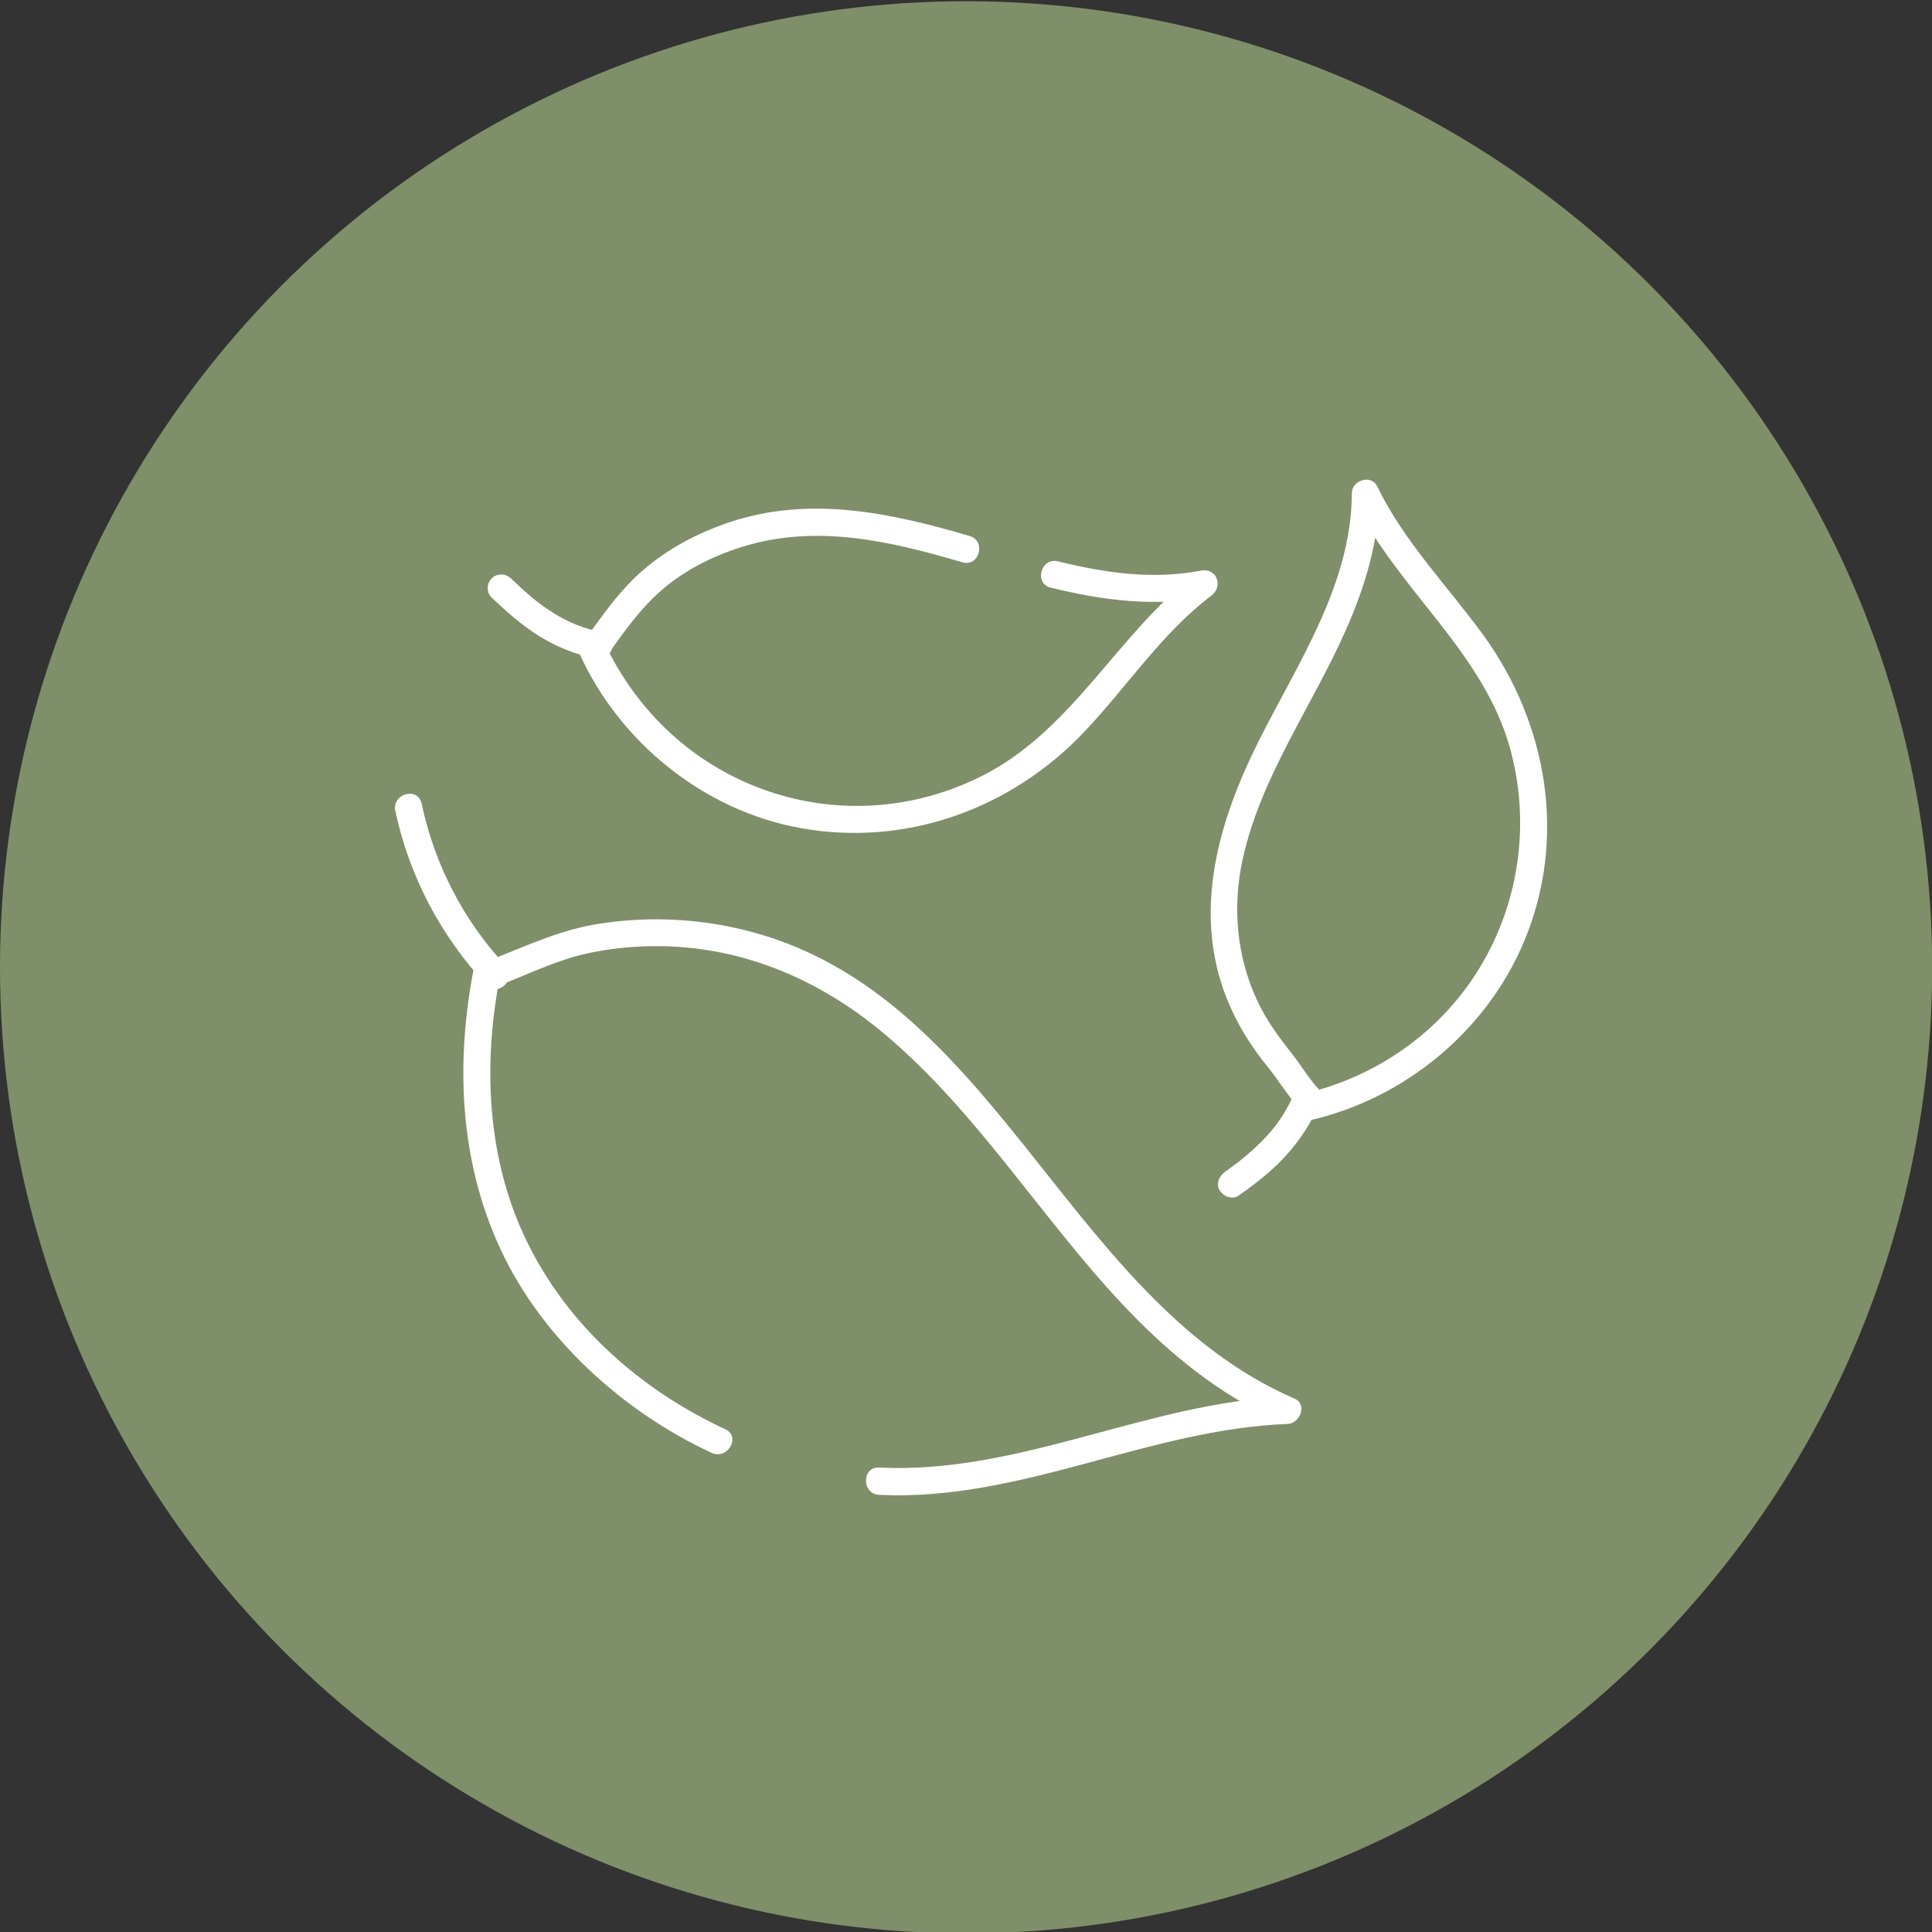
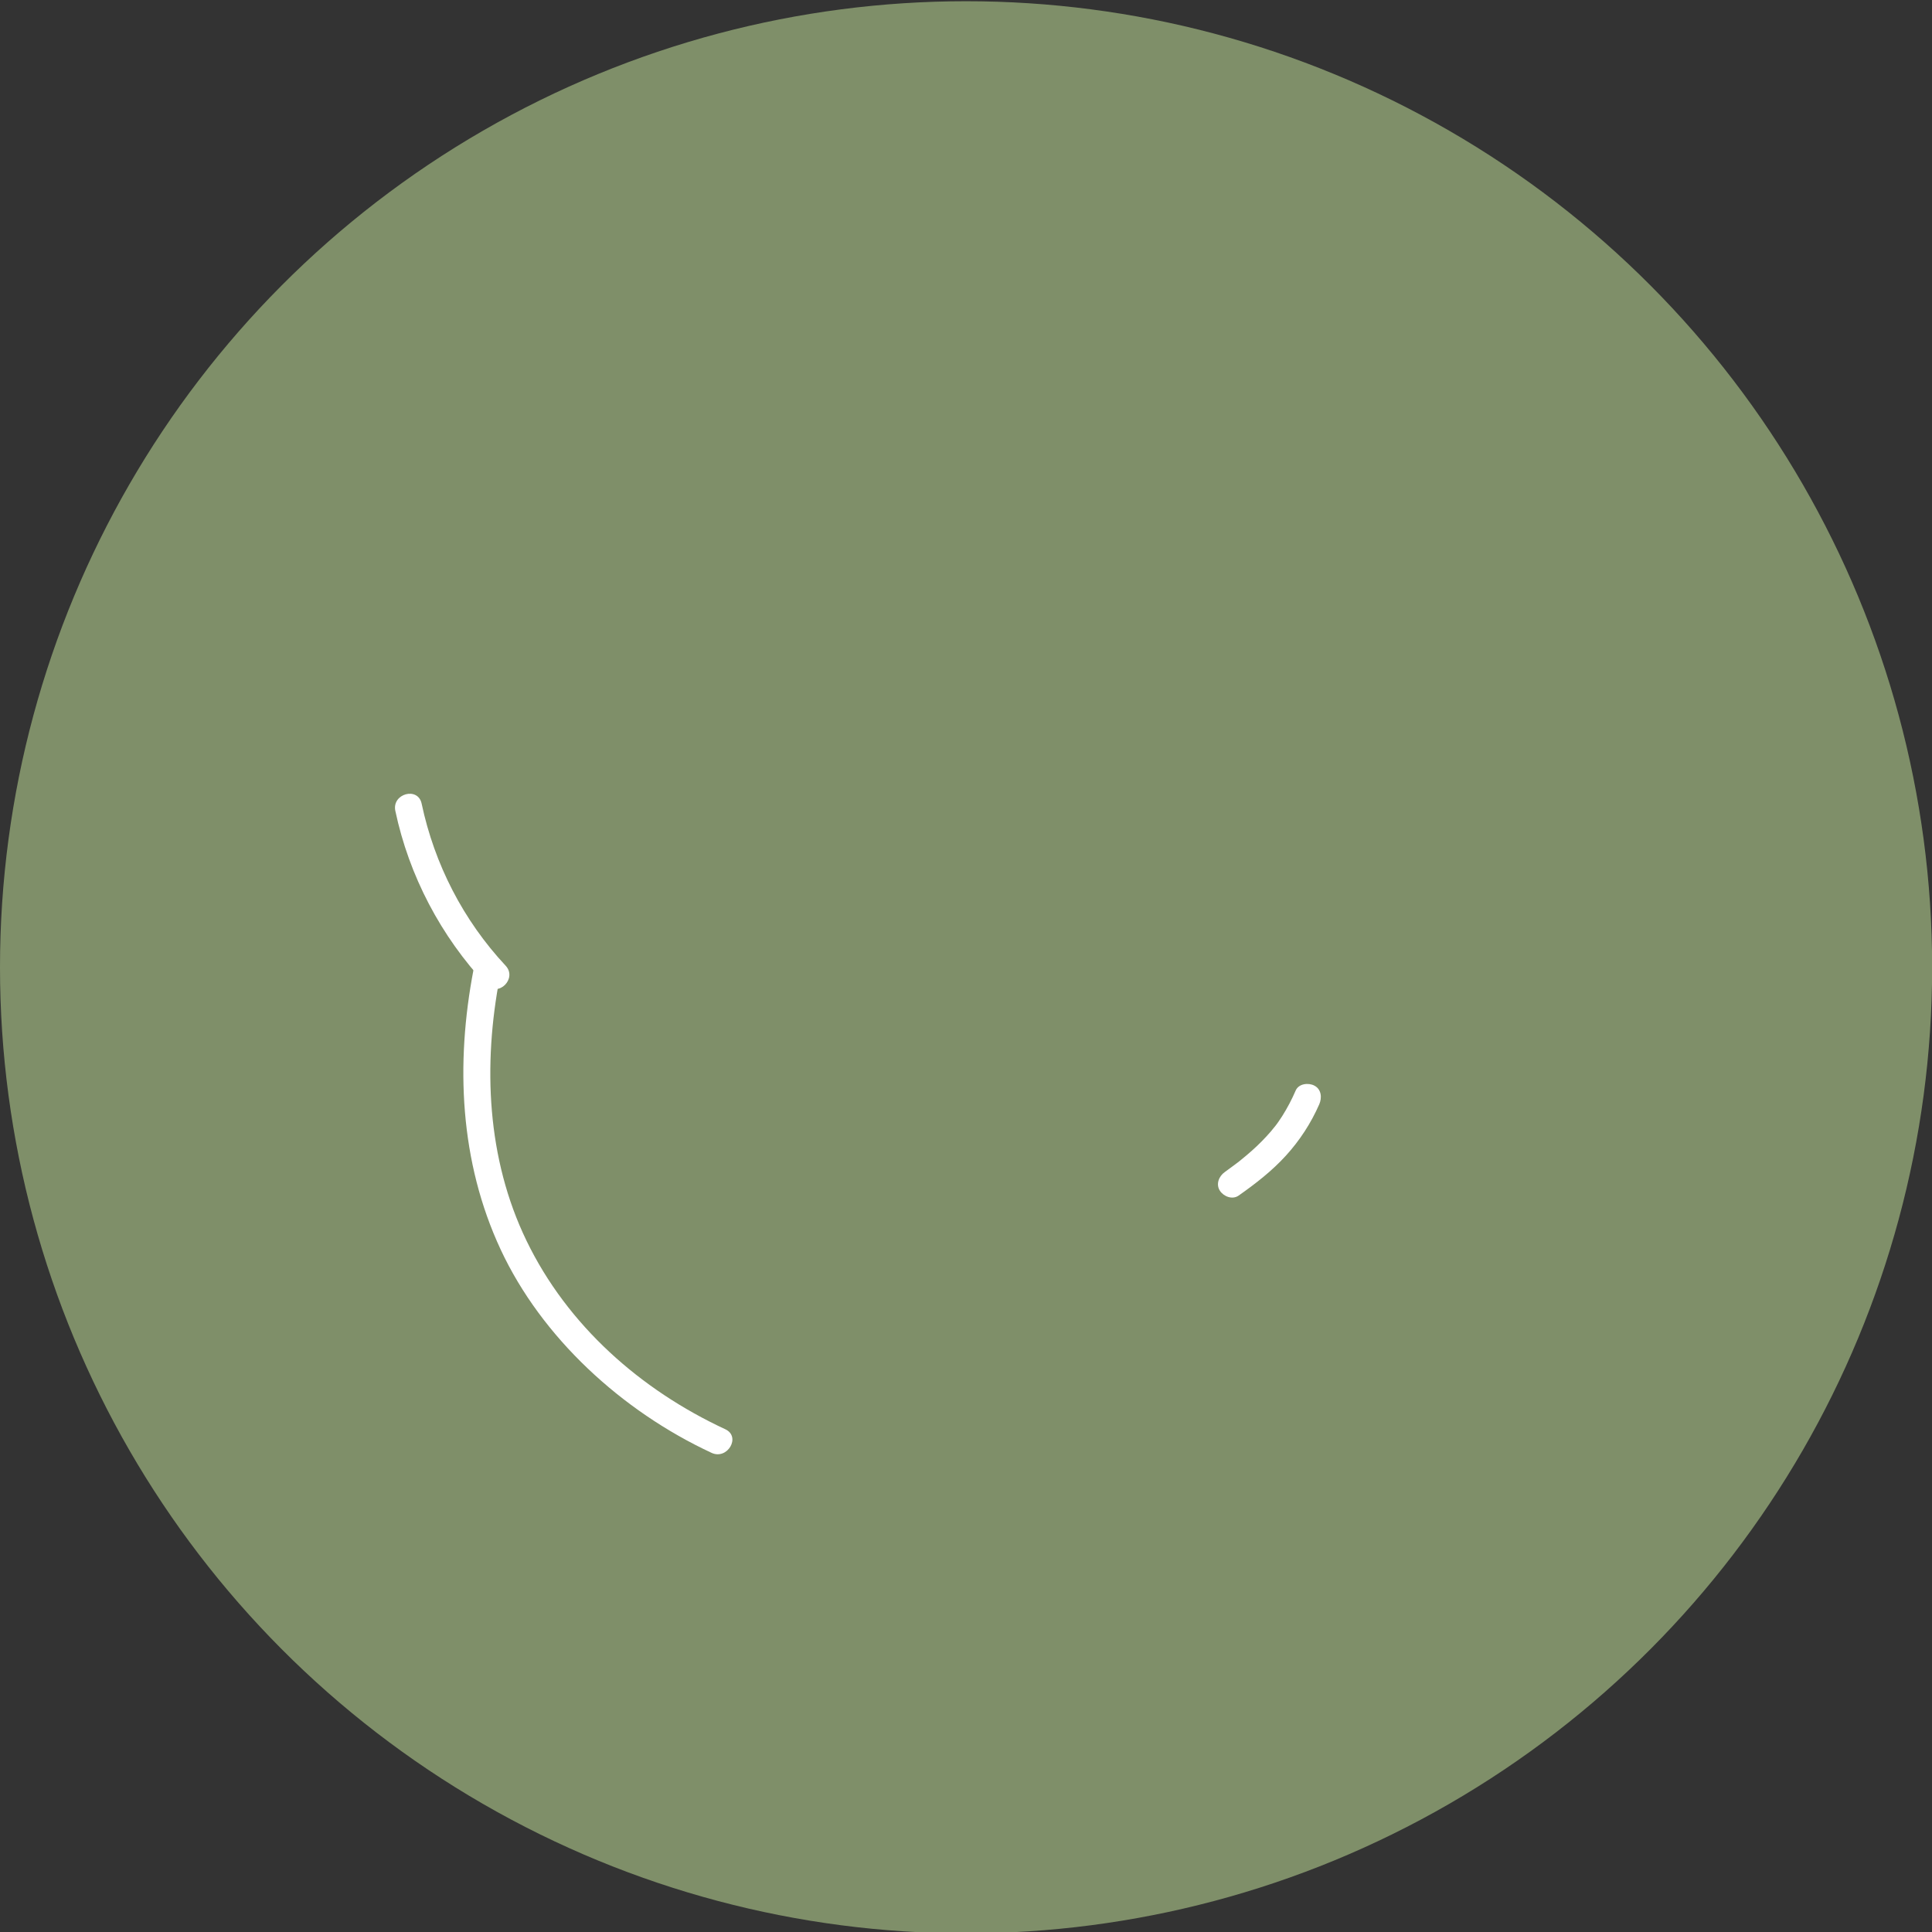
<svg xmlns="http://www.w3.org/2000/svg" id="Ebene_1" viewBox="0 0 141.73 141.73">
  <rect x="0" y="0" width="141.73" height="141.73" fill="#333333" stroke="none" />
  <defs>
    <style>.cls-1{fill:#7f8f69;}.cls-2{fill:#fff;}</style>
  </defs>
  <circle class="cls-1" cx="70.87" cy="70.96" r="70.87" />
  <path class="cls-2" d="M53.21,104.85c-6.22-2.89-11.58-7.61-14.59-13.84-2.91-6.02-3.2-12.88-1.95-19.36.24-1.26-1.69-1.8-1.93-.53-1.33,6.92-1.02,14.1,1.99,20.55s8.87,11.84,15.47,14.91c1.16.54,2.18-1.18,1.01-1.73h0Z" />
-   <path class="cls-2" d="M36.88,72.19c2.16-.85,4.14-1.83,6.44-2.3,2.9-.59,5.95-.64,8.87-.14,4.79.81,9.11,3.06,12.79,6.18,6.73,5.7,11.37,13.37,17.37,19.76,3.33,3.54,7.13,6.68,11.61,8.63l.5-1.86c-10.24.39-19.63,5.71-29.97,5.2-1.29-.06-1.28,1.94,0,2,10.36.51,19.73-4.82,29.97-5.2.9-.03,1.48-1.44.5-1.86-17.1-7.42-22.07-30.68-41.4-34.61-3.13-.64-6.35-.72-9.51-.24-2.8.42-5.12,1.5-7.71,2.53-1.18.47-.67,2.4.53,1.93h0Z" />
  <path class="cls-2" d="M37.09,70.84c-3.1-3.32-5.22-7.44-6.16-11.89-.27-1.26-2.19-.73-1.93.53,1.01,4.78,3.35,9.21,6.68,12.77.88.94,2.29-.47,1.41-1.41h0Z" />
-   <path class="cls-2" d="M96.77,79.95c-.75-.82-1.32-1.8-2.01-2.67-1-1.26-1.91-2.51-2.58-3.98-1.47-3.2-1.77-6.79-1.03-10.22,1.33-6.11,5.13-11.29,7.62-16.95,1.39-3.16,2.39-6.46,2.4-9.94l-1.86.5c3.18,6.57,9.55,11.1,11.5,18.33,1.92,7.12-.13,14.82-5.44,19.95-2.73,2.64-6.13,4.45-9.83,5.29-1.25.29-.72,2.21.53,1.93,6.97-1.59,12.99-6.55,15.75-13.16,3.15-7.54,1.71-15.95-3.02-22.46-2.63-3.61-5.8-6.83-7.77-10.89-.45-.92-1.86-.44-1.86.5-.03,6.71-3.97,12.46-6.86,18.24s-4.89,12.44-2.29,18.89c.73,1.82,1.74,3.43,2.97,4.95.82,1,1.49,2.14,2.36,3.1s2.28-.46,1.41-1.41h0Z" />
  <path class="cls-2" d="M95.05,80c-.28.65-.61,1.28-.99,1.88-.18.28-.37.56-.58.82.12-.16-.04.05-.07.08-.06.07-.11.14-.17.21-.11.13-.22.25-.33.37-.45.49-.94.95-1.45,1.38-.13.11-.27.22-.4.33-.07.06-.15.12-.22.18.11-.09-.02.02-.07.05-.3.23-.61.45-.92.68-.43.3-.67.89-.36,1.37.27.42.91.68,1.37.36,1.24-.87,2.45-1.81,3.47-2.93s1.84-2.38,2.45-3.77c.21-.48.16-1.1-.36-1.37-.43-.23-1.15-.15-1.37.36h0Z" />
-   <path class="cls-2" d="M77.09,43.11c3.81.94,7.66,1.43,11.55.68l-.77-1.83c-5.83,4.41-9.1,11.54-15.77,14.93s-14.42,2.86-20.48-1.19c-3.26-2.18-5.8-5.26-7.41-8.83-.53-1.17-2.25-.16-1.73,1.01,2.94,6.56,9.15,11.59,16.26,12.87,7.71,1.39,15.41-1.4,20.76-7.02,3.15-3.31,5.69-7.25,9.37-10.04.89-.68.39-2.05-.77-1.83-3.52.68-7.04.17-10.49-.68-1.25-.31-1.78,1.62-.53,1.93h0Z" />
-   <path class="cls-2" d="M44.92,47.56c1-1.42,2.09-2.89,3.38-4.06,1.73-1.58,3.9-2.68,6.13-3.38,5.44-1.7,10.86-.43,16.17,1.13,1.24.36,1.77-1.57.53-1.93-5.78-1.7-11.72-2.98-17.61-1.01-2.31.77-4.5,1.92-6.35,3.52-1.54,1.32-2.81,3.06-3.98,4.72-.74,1.05.99,2.06,1.73,1.01h0Z" />
-   <path class="cls-2" d="M44.17,46.39c-1.39-.3-2.44-.71-3.62-1.45s-2.05-1.54-3.07-2.51c-.39-.37-1.02-.39-1.41,0s-.39,1.04,0,1.41c1.08,1.03,2.21,2.03,3.48,2.82s2.65,1.34,4.1,1.65c.53.11,1.08-.16,1.23-.7.14-.5-.17-1.12-.7-1.23h0Z" />
</svg>